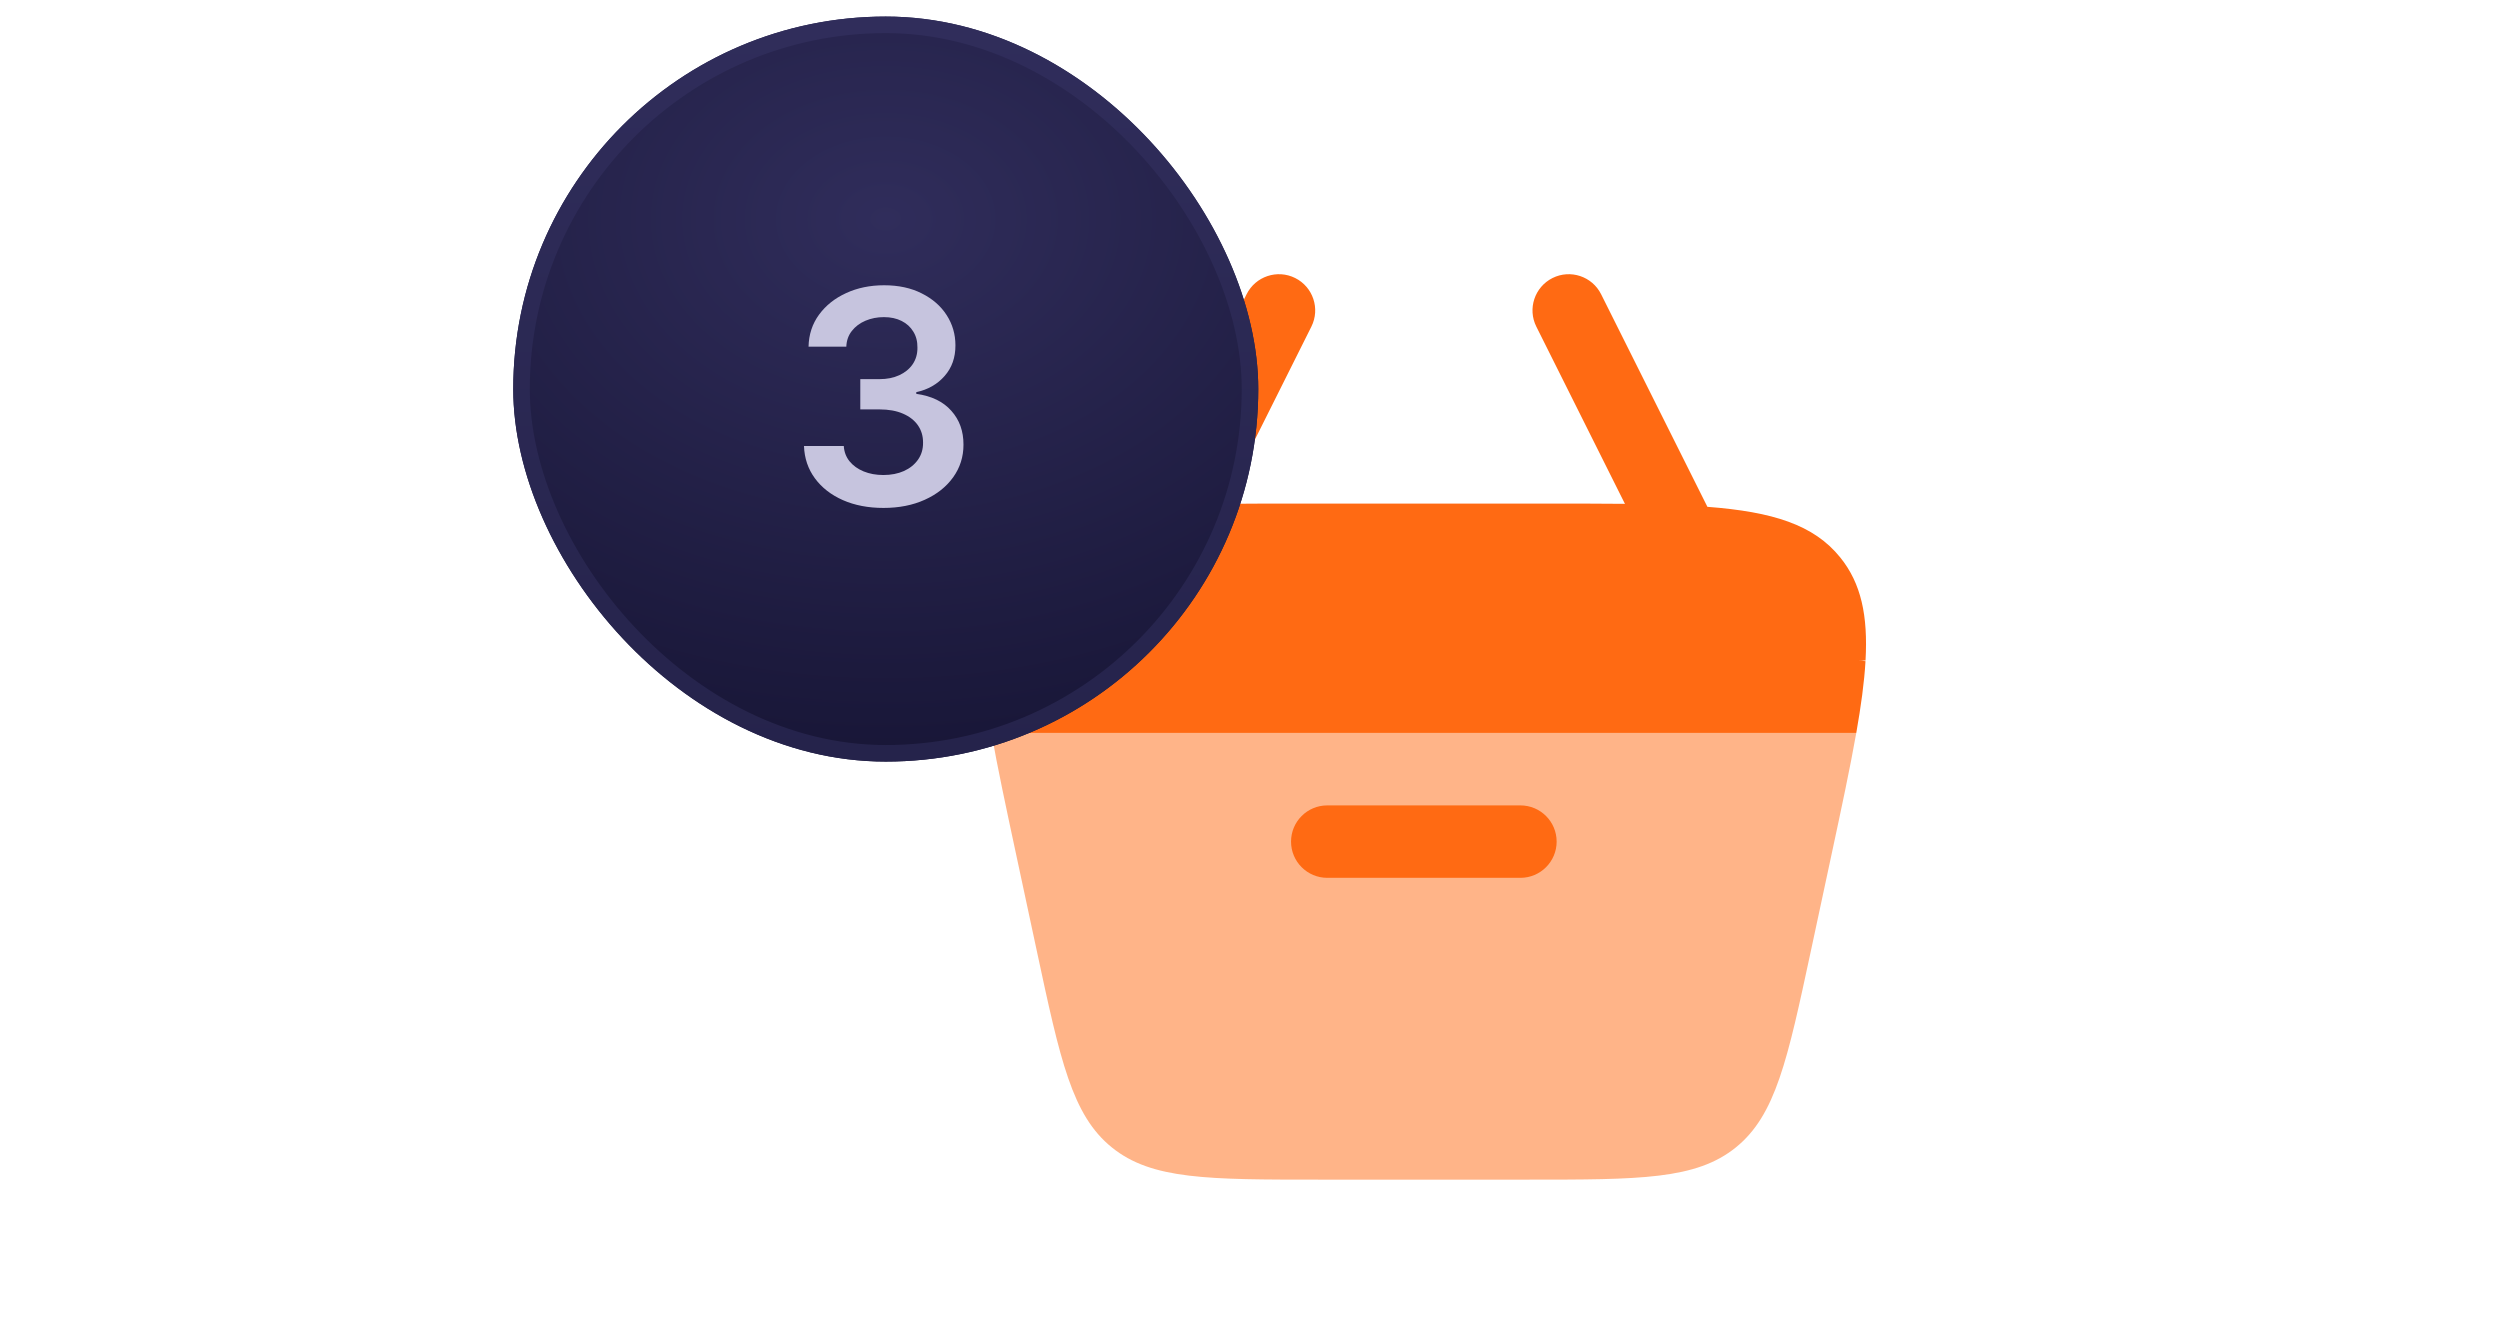
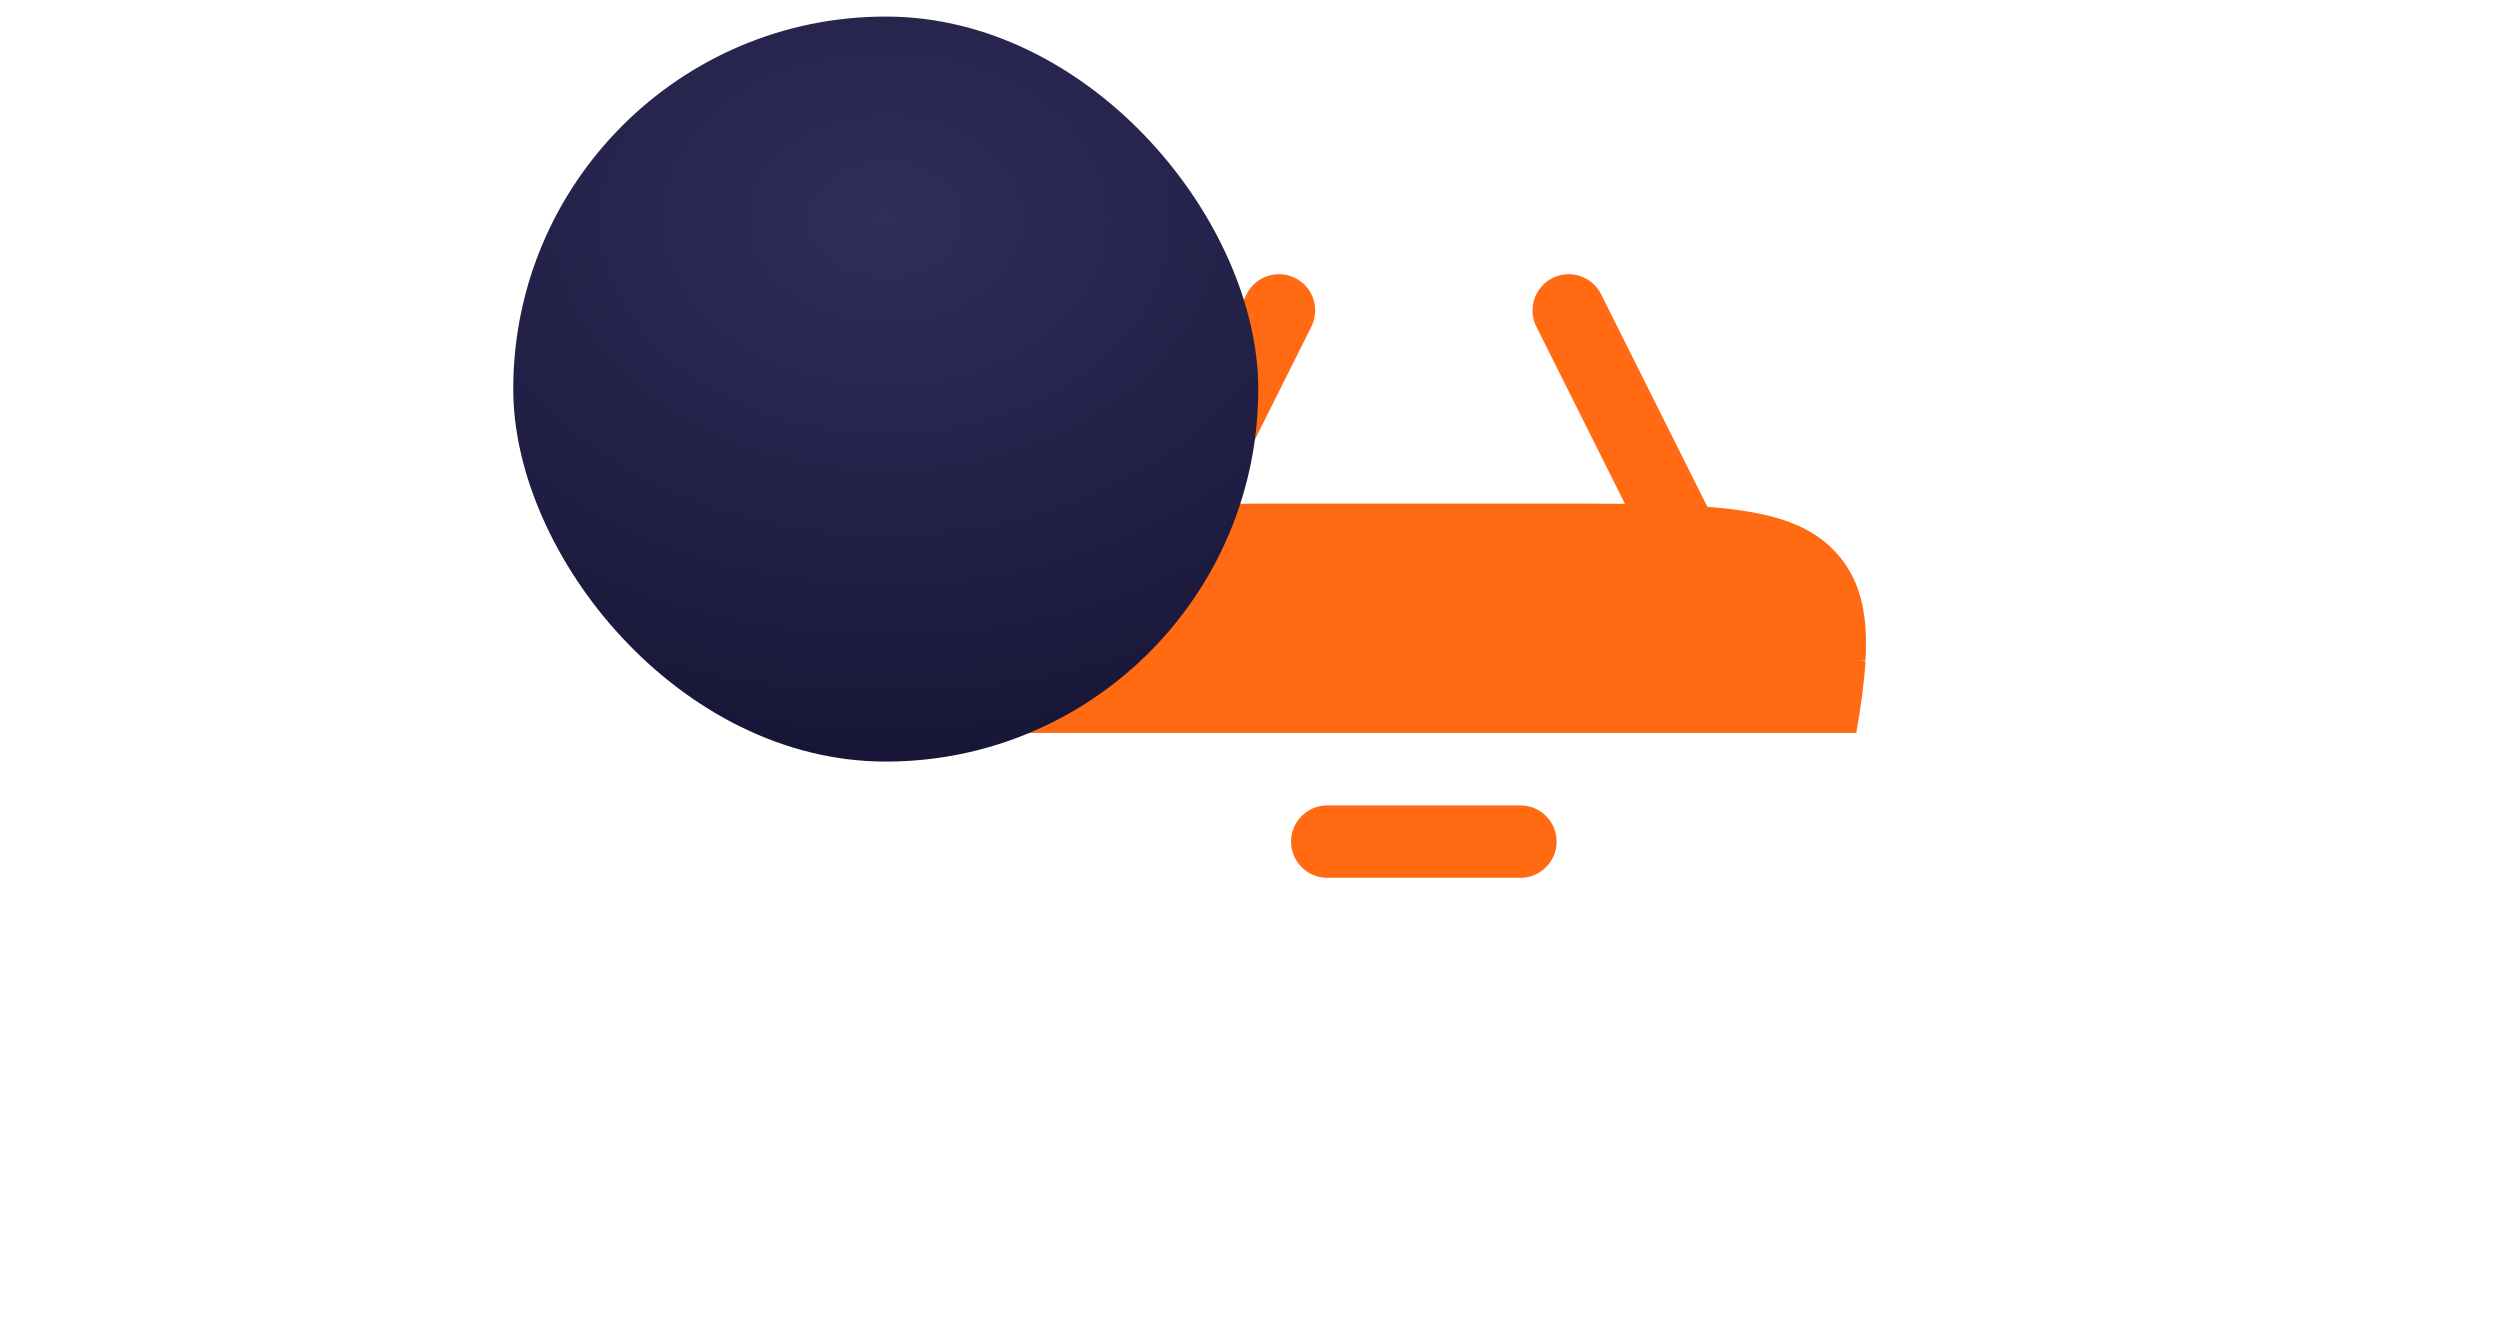
<svg xmlns="http://www.w3.org/2000/svg" width="151" height="80" viewBox="0 0 151 80" fill="none">
-   <path opacity="0.5" d="M59.882 44.271C60.249 46.354 60.765 48.766 61.369 51.584L62.619 57.417C64.039 64.045 64.75 67.359 67.156 69.305C69.562 71.25 72.952 71.25 79.731 71.25H92.269C99.048 71.25 102.438 71.25 104.844 69.305C107.25 67.359 107.961 64.045 109.381 57.417L110.631 51.584C111.235 48.766 111.751 46.354 112.118 44.271H59.882Z" fill="#FF6A13" />
  <path fill-rule="evenodd" clip-rule="evenodd" d="M77.979 50.833C77.979 49.625 78.959 48.646 80.167 48.646H91.833C93.041 48.646 94.021 49.625 94.021 50.833C94.021 52.041 93.041 53.021 91.833 53.021H80.167C78.959 53.021 77.979 52.041 77.979 50.833Z" fill="#FF6A13" />
  <path d="M75.294 17.772C75.834 16.691 77.148 16.253 78.229 16.793C79.309 17.334 79.748 18.648 79.207 19.728L73.855 30.432C75.265 30.417 76.802 30.417 78.481 30.417H93.52C95.198 30.417 96.736 30.417 98.146 30.432L92.794 19.728C92.254 18.648 92.692 17.334 93.772 16.793C94.853 16.253 96.167 16.691 96.707 17.772L103.127 30.612C107.074 30.915 109.55 31.689 111.148 33.666C112.418 35.236 112.829 37.191 112.678 39.896H112.251C112.396 39.896 112.538 39.91 112.676 39.937C112.603 41.205 112.407 42.637 112.119 44.271H59.882C59.595 42.637 59.399 41.205 59.326 39.937C59.463 39.91 59.605 39.896 59.751 39.896H59.323C59.172 37.191 59.583 35.236 60.853 33.666C62.451 31.689 64.927 30.915 68.874 30.612L75.294 17.772Z" fill="#FF6A13" />
  <g filter="url(#filter0_d_70_63)">
    <rect x="31" y="2" width="45" height="45" rx="22.5" fill="url(#paint0_radial_70_63)" />
-     <rect x="31.5" y="2.5" width="44" height="44" rx="22" stroke="url(#paint1_linear_70_63)" />
-     <path d="M53.361 31.679C52.441 31.679 51.623 31.521 50.907 31.206C50.195 30.891 49.633 30.452 49.219 29.889C48.806 29.327 48.587 28.677 48.561 27.94H50.965C50.986 28.293 51.103 28.602 51.316 28.866C51.529 29.126 51.812 29.329 52.166 29.474C52.52 29.619 52.916 29.691 53.355 29.691C53.824 29.691 54.239 29.61 54.602 29.448C54.964 29.282 55.247 29.052 55.452 28.758C55.656 28.464 55.756 28.125 55.752 27.741C55.756 27.345 55.654 26.996 55.445 26.693C55.236 26.391 54.934 26.154 54.538 25.984C54.146 25.813 53.673 25.728 53.119 25.728H51.962V23.9H53.119C53.575 23.9 53.973 23.821 54.314 23.663C54.659 23.506 54.93 23.284 55.126 22.999C55.322 22.709 55.418 22.374 55.413 21.995C55.418 21.624 55.334 21.303 55.164 21.03C54.998 20.753 54.761 20.538 54.455 20.384C54.152 20.231 53.796 20.154 53.387 20.154C52.986 20.154 52.616 20.227 52.275 20.371C51.934 20.516 51.659 20.723 51.45 20.991C51.242 21.256 51.131 21.571 51.118 21.938H48.836C48.853 21.204 49.064 20.561 49.469 20.007C49.878 19.449 50.423 19.014 51.105 18.703C51.787 18.388 52.552 18.23 53.4 18.23C54.273 18.23 55.032 18.394 55.675 18.722C56.323 19.046 56.824 19.483 57.178 20.033C57.531 20.582 57.708 21.19 57.708 21.854C57.712 22.592 57.495 23.209 57.056 23.708C56.621 24.207 56.05 24.533 55.343 24.686V24.788C56.264 24.916 56.969 25.257 57.459 25.811C57.953 26.361 58.198 27.045 58.194 27.863C58.194 28.596 57.985 29.252 57.568 29.832C57.154 30.407 56.583 30.859 55.854 31.187C55.13 31.515 54.299 31.679 53.361 31.679Z" fill="#C6C4DE" />
  </g>
  <defs>
    <filter id="filter0_d_70_63" x="31" y="1" width="45" height="46" filterUnits="userSpaceOnUse" color-interpolation-filters="sRGB">
      <feFlood flood-opacity="0" result="BackgroundImageFix" />
      <feColorMatrix in="SourceAlpha" type="matrix" values="0 0 0 0 0 0 0 0 0 0 0 0 0 0 0 0 0 0 127 0" result="hardAlpha" />
      <feOffset dy="-1" />
      <feComposite in2="hardAlpha" operator="out" />
      <feColorMatrix type="matrix" values="0 0 0 0 0.235 0 0 0 0 0.224 0 0 0 0 0.392 0 0 0 1 0" />
      <feBlend mode="normal" in2="BackgroundImageFix" result="effect1_dropShadow_70_63" />
      <feBlend mode="normal" in="SourceGraphic" in2="effect1_dropShadow_70_63" result="shape" />
    </filter>
    <radialGradient id="paint0_radial_70_63" cx="0" cy="0" r="1" gradientUnits="userSpaceOnUse" gradientTransform="translate(53.5 14.214) rotate(90) scale(32.786 43.714)">
      <stop stop-color="#302D5B" />
      <stop offset="1" stop-color="#181637" />
    </radialGradient>
    <linearGradient id="paint1_linear_70_63" x1="53.5" y1="2" x2="53.5" y2="47" gradientUnits="userSpaceOnUse">
      <stop stop-color="#302D5B" />
      <stop offset="1" stop-color="#25234B" />
    </linearGradient>
  </defs>
</svg>